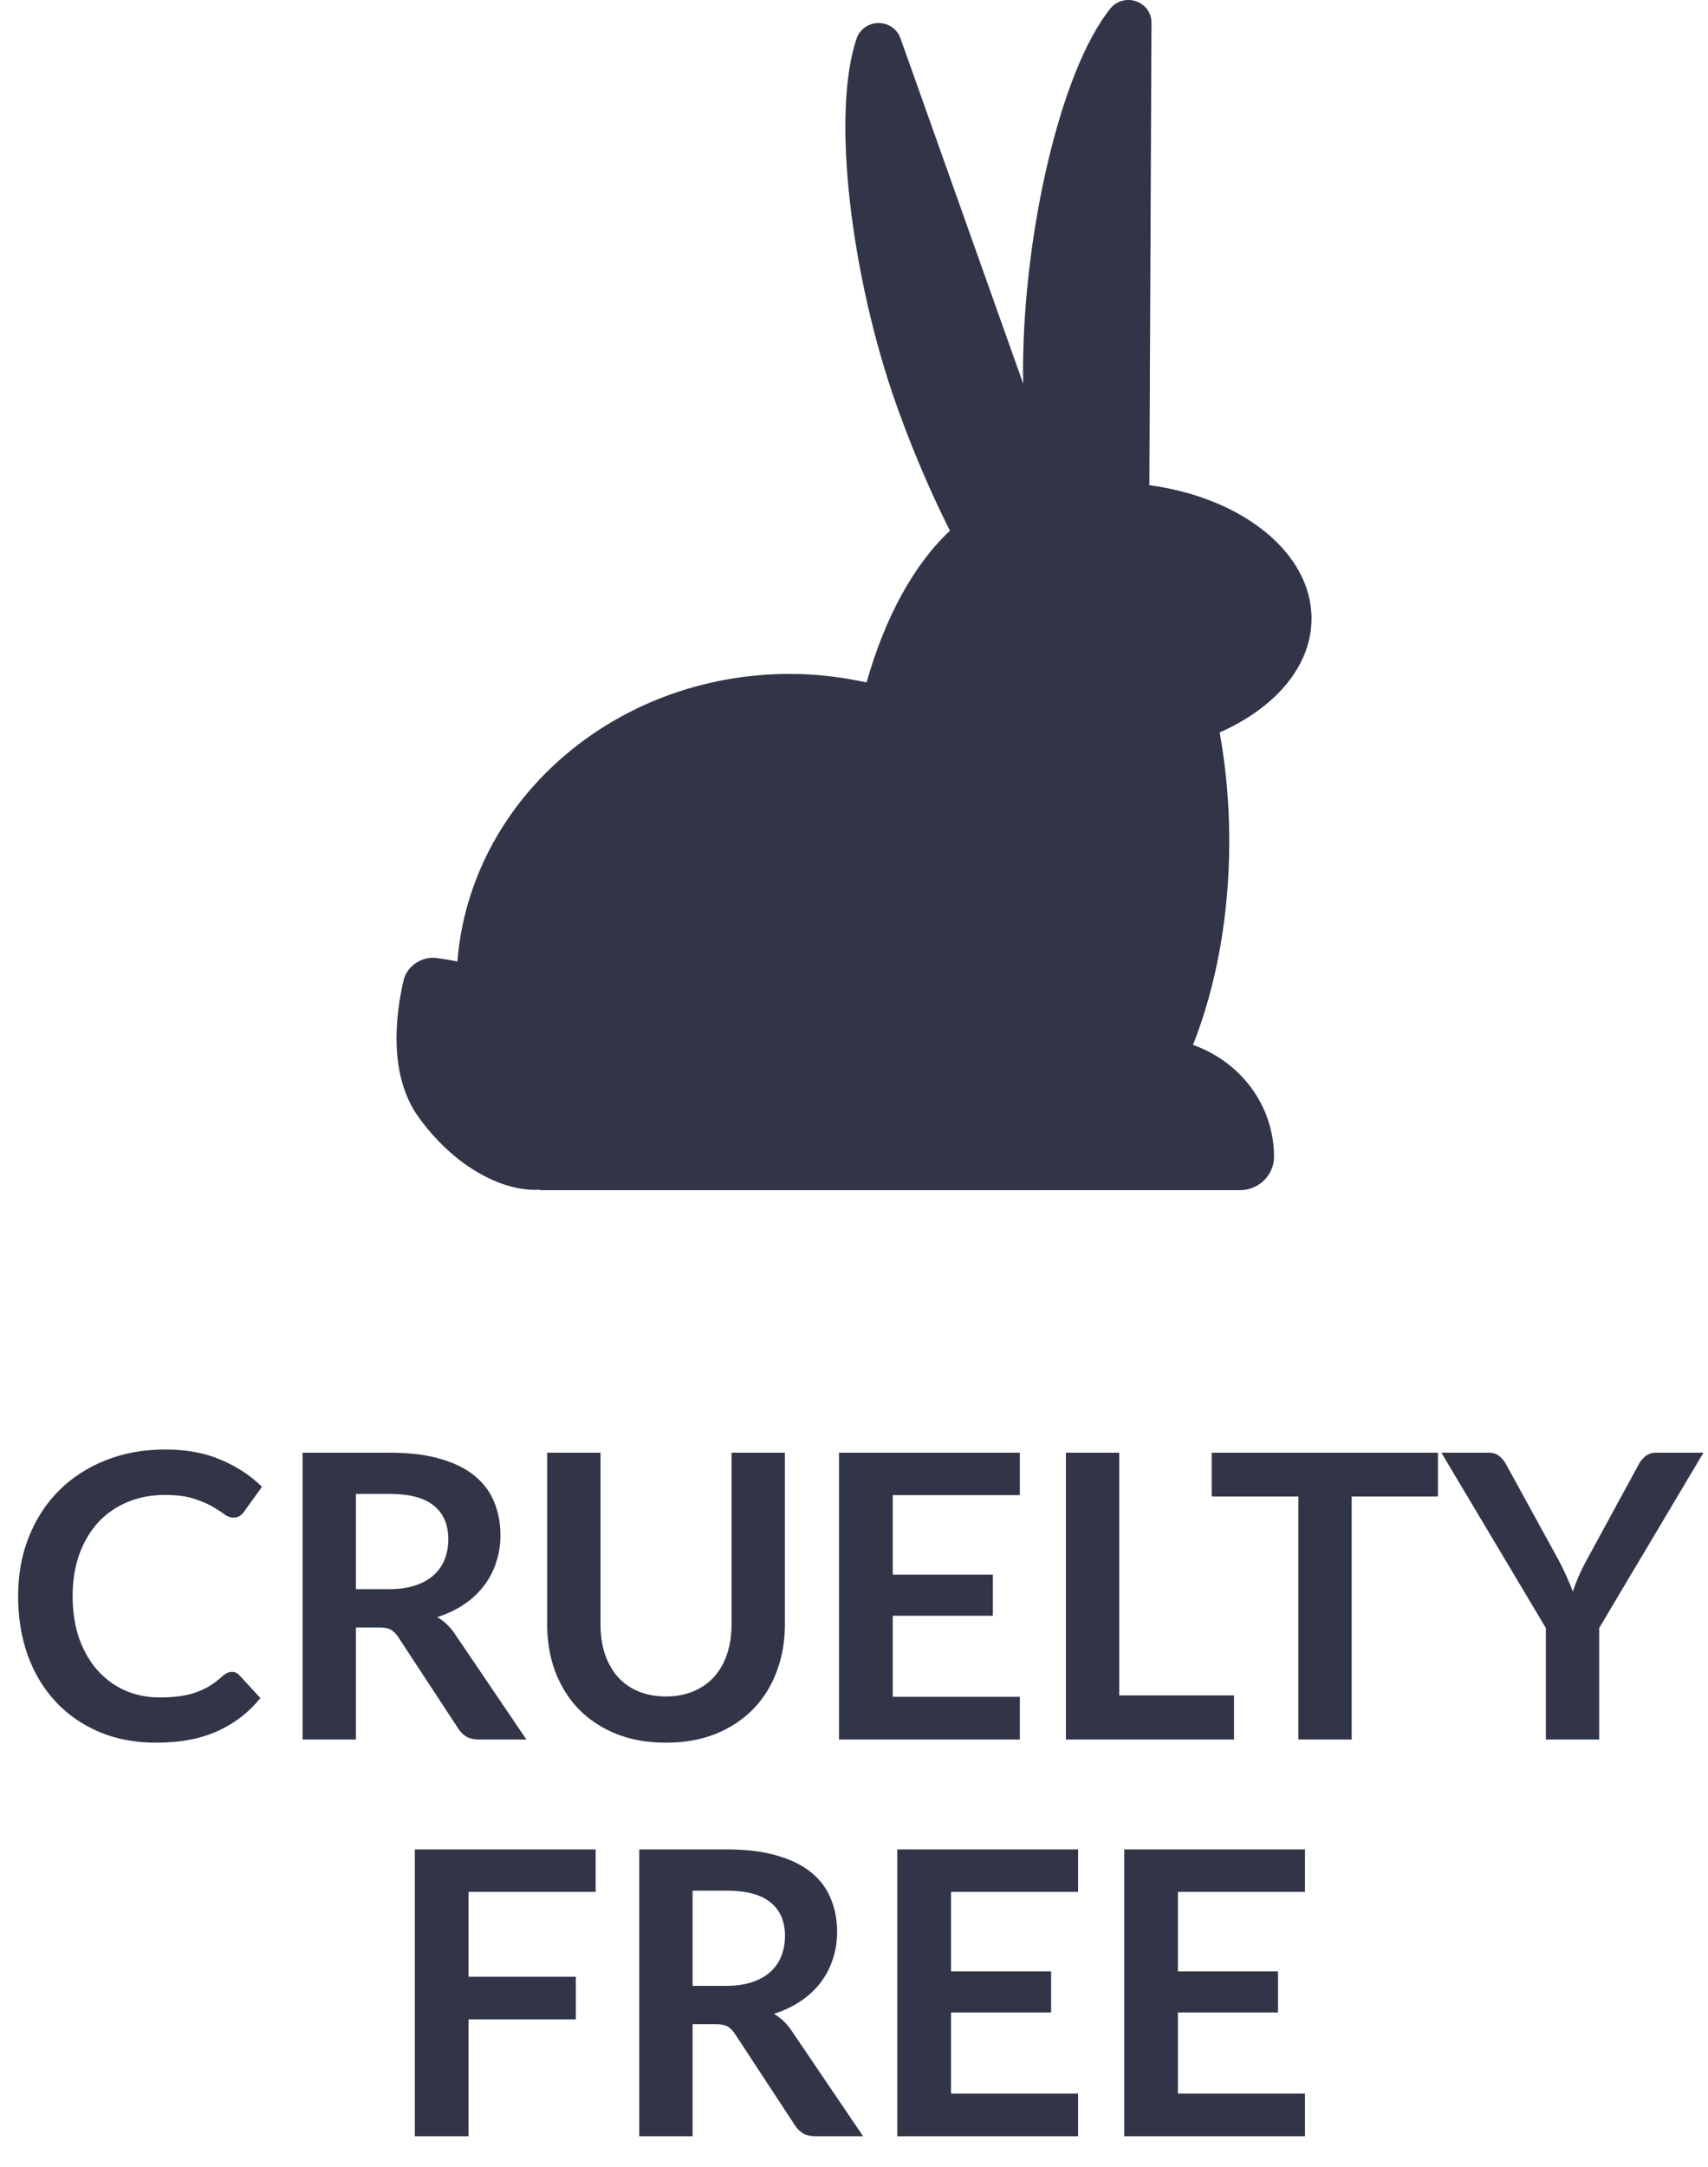
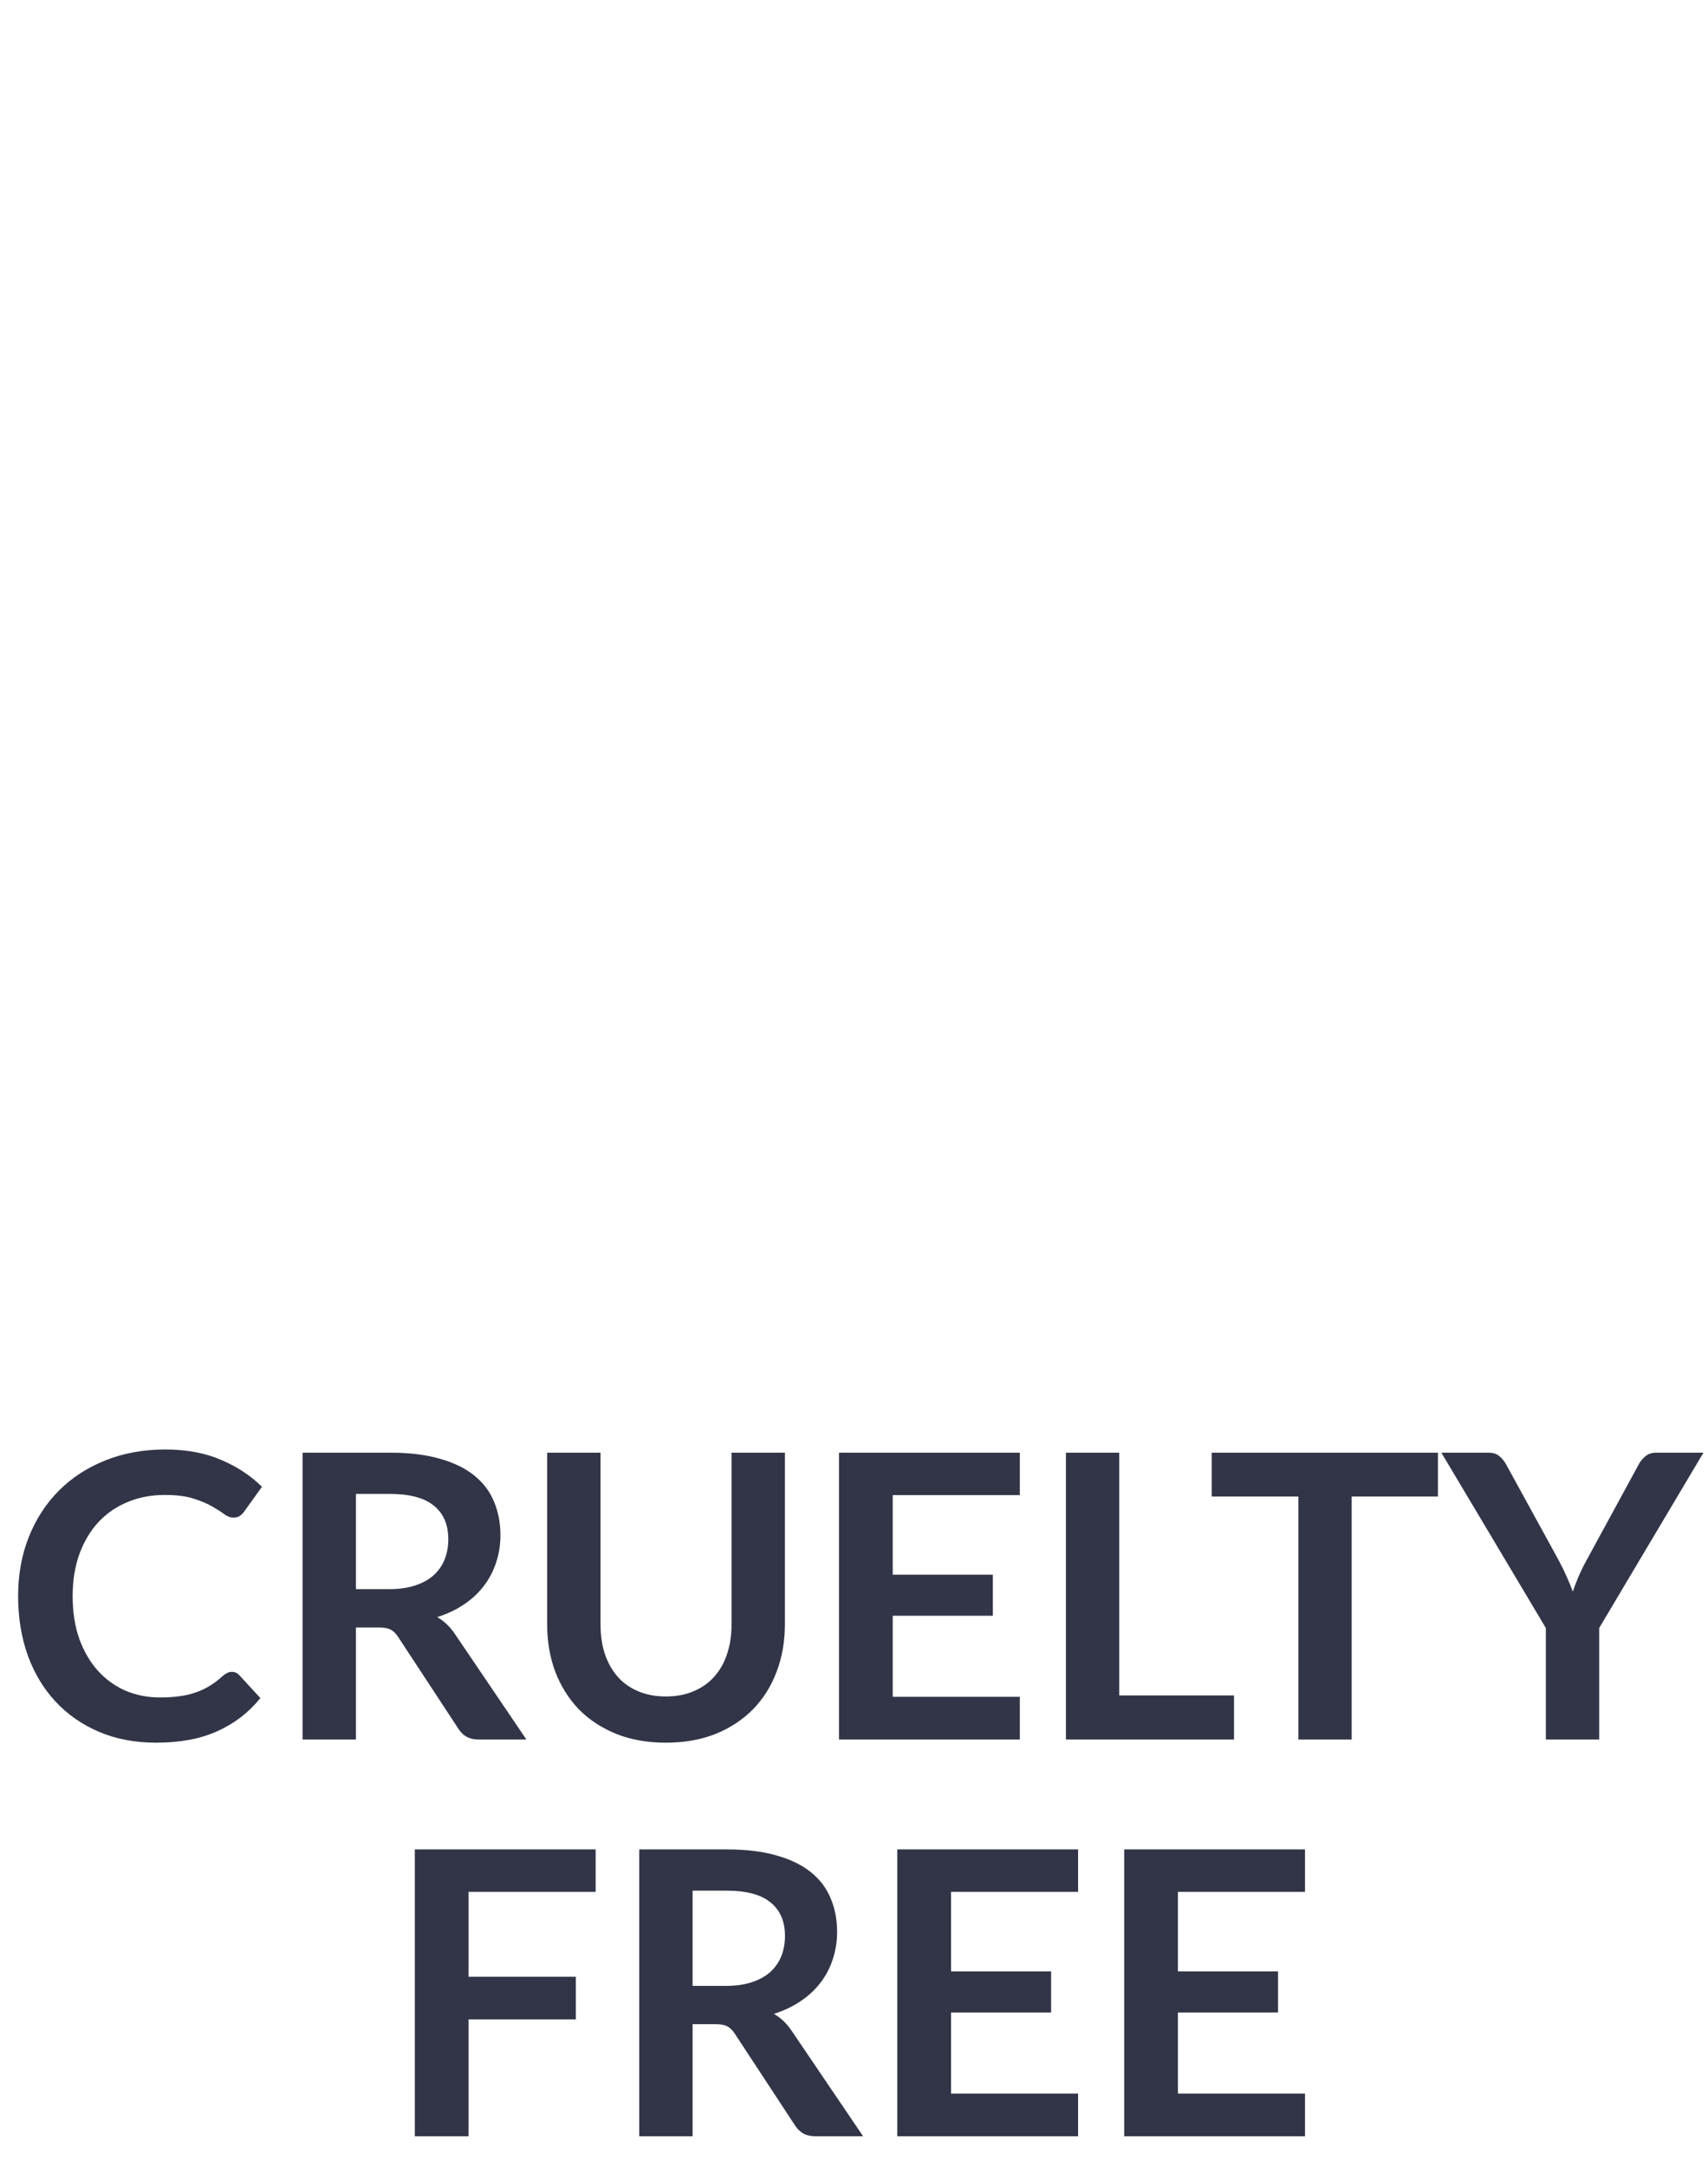
<svg xmlns="http://www.w3.org/2000/svg" width="56" height="71" viewBox="0 0 56 71" fill="none">
  <path d="M7.601 54.783C7.697 54.783 7.779 54.82 7.848 54.894L8.537 55.642C8.156 56.114 7.686 56.476 7.127 56.727C6.572 56.978 5.905 57.104 5.125 57.104C4.427 57.104 3.799 56.985 3.24 56.746C2.685 56.508 2.211 56.177 1.816 55.752C1.422 55.327 1.119 54.82 0.906 54.231C0.698 53.642 0.594 52.998 0.594 52.3C0.594 51.594 0.711 50.949 0.945 50.364C1.179 49.774 1.509 49.267 1.933 48.843C2.358 48.418 2.865 48.089 3.454 47.855C4.048 47.616 4.702 47.497 5.417 47.497C6.115 47.497 6.724 47.61 7.244 47.835C7.768 48.056 8.217 48.351 8.589 48.719L8.004 49.532C7.97 49.584 7.924 49.629 7.868 49.668C7.816 49.707 7.742 49.727 7.647 49.727C7.547 49.727 7.445 49.688 7.341 49.609C7.237 49.532 7.105 49.447 6.945 49.356C6.785 49.265 6.581 49.181 6.334 49.102C6.091 49.025 5.781 48.986 5.404 48.986C4.962 48.986 4.555 49.063 4.182 49.219C3.814 49.371 3.496 49.59 3.227 49.876C2.963 50.162 2.755 50.511 2.603 50.922C2.456 51.33 2.382 51.789 2.382 52.3C2.382 52.829 2.456 53.299 2.603 53.711C2.755 54.123 2.958 54.469 3.214 54.751C3.47 55.033 3.771 55.249 4.117 55.401C4.464 55.548 4.837 55.622 5.235 55.622C5.474 55.622 5.688 55.609 5.879 55.583C6.074 55.557 6.252 55.516 6.412 55.459C6.577 55.403 6.73 55.332 6.873 55.245C7.021 55.154 7.166 55.044 7.309 54.913C7.352 54.874 7.398 54.844 7.445 54.822C7.493 54.797 7.545 54.783 7.601 54.783ZM11.669 53.328V57H9.921V47.601H12.787C13.428 47.601 13.977 47.668 14.432 47.803C14.891 47.932 15.266 48.117 15.556 48.355C15.851 48.593 16.065 48.879 16.2 49.213C16.338 49.542 16.408 49.906 16.408 50.305C16.408 50.621 16.36 50.92 16.265 51.202C16.174 51.484 16.039 51.739 15.862 51.969C15.688 52.199 15.472 52.4 15.212 52.574C14.956 52.747 14.663 52.886 14.334 52.989C14.555 53.115 14.746 53.295 14.906 53.529L17.259 57H15.686C15.534 57 15.404 56.97 15.296 56.909C15.192 56.848 15.103 56.762 15.03 56.649L13.054 53.639C12.98 53.527 12.898 53.447 12.807 53.399C12.72 53.351 12.59 53.328 12.417 53.328H11.669ZM11.669 52.073H12.761C13.09 52.073 13.376 52.032 13.619 51.95C13.866 51.867 14.068 51.755 14.224 51.611C14.384 51.464 14.503 51.291 14.581 51.092C14.659 50.892 14.698 50.673 14.698 50.435C14.698 49.958 14.54 49.592 14.224 49.337C13.912 49.081 13.433 48.953 12.787 48.953H11.669V52.073ZM21.834 55.59C22.172 55.59 22.473 55.533 22.737 55.42C23.006 55.308 23.231 55.15 23.413 54.946C23.599 54.742 23.74 54.495 23.836 54.205C23.935 53.915 23.985 53.59 23.985 53.23V47.601H25.734V53.23C25.734 53.789 25.643 54.307 25.461 54.783C25.283 55.256 25.025 55.665 24.687 56.012C24.349 56.354 23.94 56.623 23.459 56.818C22.978 57.009 22.436 57.104 21.834 57.104C21.231 57.104 20.69 57.009 20.209 56.818C19.728 56.623 19.318 56.354 18.98 56.012C18.646 55.665 18.389 55.256 18.207 54.783C18.029 54.307 17.94 53.789 17.94 53.23V47.601H19.689V53.224C19.689 53.583 19.736 53.908 19.832 54.199C19.931 54.489 20.072 54.738 20.254 54.946C20.436 55.15 20.659 55.308 20.924 55.42C21.192 55.533 21.496 55.59 21.834 55.59ZM33.437 47.601V48.992H29.27V51.599H32.553V52.944H29.27V55.602H33.437V57H27.509V47.601H33.437ZM36.697 55.557H40.46V57H34.948V47.601H36.697V55.557ZM47.145 47.601V49.038H44.317V57H42.569V49.038H39.728V47.601H47.145ZM52.432 53.347V57H50.684V53.347L47.258 47.601H48.799C48.95 47.601 49.069 47.638 49.156 47.712C49.247 47.785 49.323 47.878 49.384 47.991L51.106 51.13C51.206 51.317 51.292 51.495 51.366 51.663C51.44 51.828 51.507 51.991 51.568 52.151C51.624 51.986 51.687 51.822 51.756 51.657C51.83 51.488 51.916 51.312 52.016 51.13L53.726 47.991C53.773 47.896 53.845 47.807 53.94 47.724C54.035 47.642 54.157 47.601 54.304 47.601H55.851L52.432 53.347ZM19.529 60.601V61.992H15.362V64.774H18.879V66.171H15.362V70H13.601V60.601H19.529ZM22.708 66.328V70H20.959V60.601H23.826C24.467 60.601 25.015 60.668 25.47 60.803C25.93 60.932 26.304 61.117 26.595 61.355C26.889 61.593 27.104 61.879 27.238 62.213C27.377 62.542 27.446 62.906 27.446 63.305C27.446 63.621 27.398 63.92 27.303 64.202C27.212 64.484 27.078 64.739 26.9 64.969C26.727 65.199 26.51 65.4 26.25 65.573C25.994 65.747 25.702 65.885 25.373 65.99C25.594 66.115 25.784 66.295 25.945 66.529L28.298 70H26.725C26.573 70 26.443 69.97 26.335 69.909C26.231 69.848 26.142 69.762 26.068 69.649L24.092 66.639C24.018 66.527 23.936 66.447 23.845 66.399C23.759 66.351 23.628 66.328 23.455 66.328H22.708ZM22.708 65.073H23.8C24.129 65.073 24.415 65.032 24.658 64.95C24.905 64.867 25.106 64.754 25.262 64.612C25.422 64.464 25.542 64.291 25.62 64.091C25.698 63.892 25.737 63.673 25.737 63.435C25.737 62.958 25.578 62.592 25.262 62.337C24.95 62.081 24.471 61.953 23.826 61.953H22.708V65.073ZM35.347 60.601V61.992H31.181V64.599H34.463V65.944H31.181V68.603H35.347V70H29.419V60.601H35.347ZM42.787 60.601V61.992H38.62V64.599H41.903V65.944H38.62V68.603H42.787V70H36.859V60.601H42.787Z" fill="#313547" />
-   <path d="M43.001 20.269C43.001 18.105 40.715 16.304 37.684 15.899L37.754 0.74C37.755 0.425 37.551 0.143 37.245 0.04C36.939 -0.063 36.598 0.036 36.4 0.285C34.756 2.345 33.563 7.649 33.542 12.049C33.54 12.226 33.547 12.399 33.548 12.576L29.522 1.25C29.415 0.952 29.126 0.752 28.803 0.754C28.479 0.756 28.191 0.958 28.088 1.257C27.239 3.732 27.917 9.121 29.395 13.281C29.922 14.761 30.517 16.14 31.145 17.392C29.971 18.486 29.014 20.229 28.412 22.363C27.604 22.186 26.765 22.083 25.899 22.083C20.132 22.083 15.415 26.238 14.997 31.505C14.747 31.456 14.51 31.416 14.306 31.39C14.074 31.362 13.833 31.422 13.633 31.559C13.43 31.694 13.286 31.895 13.234 32.115C12.979 33.207 12.715 35.197 13.719 36.6C14.839 38.165 16.425 39.061 17.693 38.984C17.698 38.989 17.702 38.995 17.707 39H34.094V38.999H40.65C41.269 38.999 41.771 38.511 41.771 37.907C41.771 36.214 40.661 34.785 39.114 34.239C39.86 32.359 40.304 30.058 40.304 27.564C40.304 26.318 40.191 25.122 39.989 24C41.799 23.205 43.001 21.833 43.001 20.269Z" fill="#313547" />
</svg>